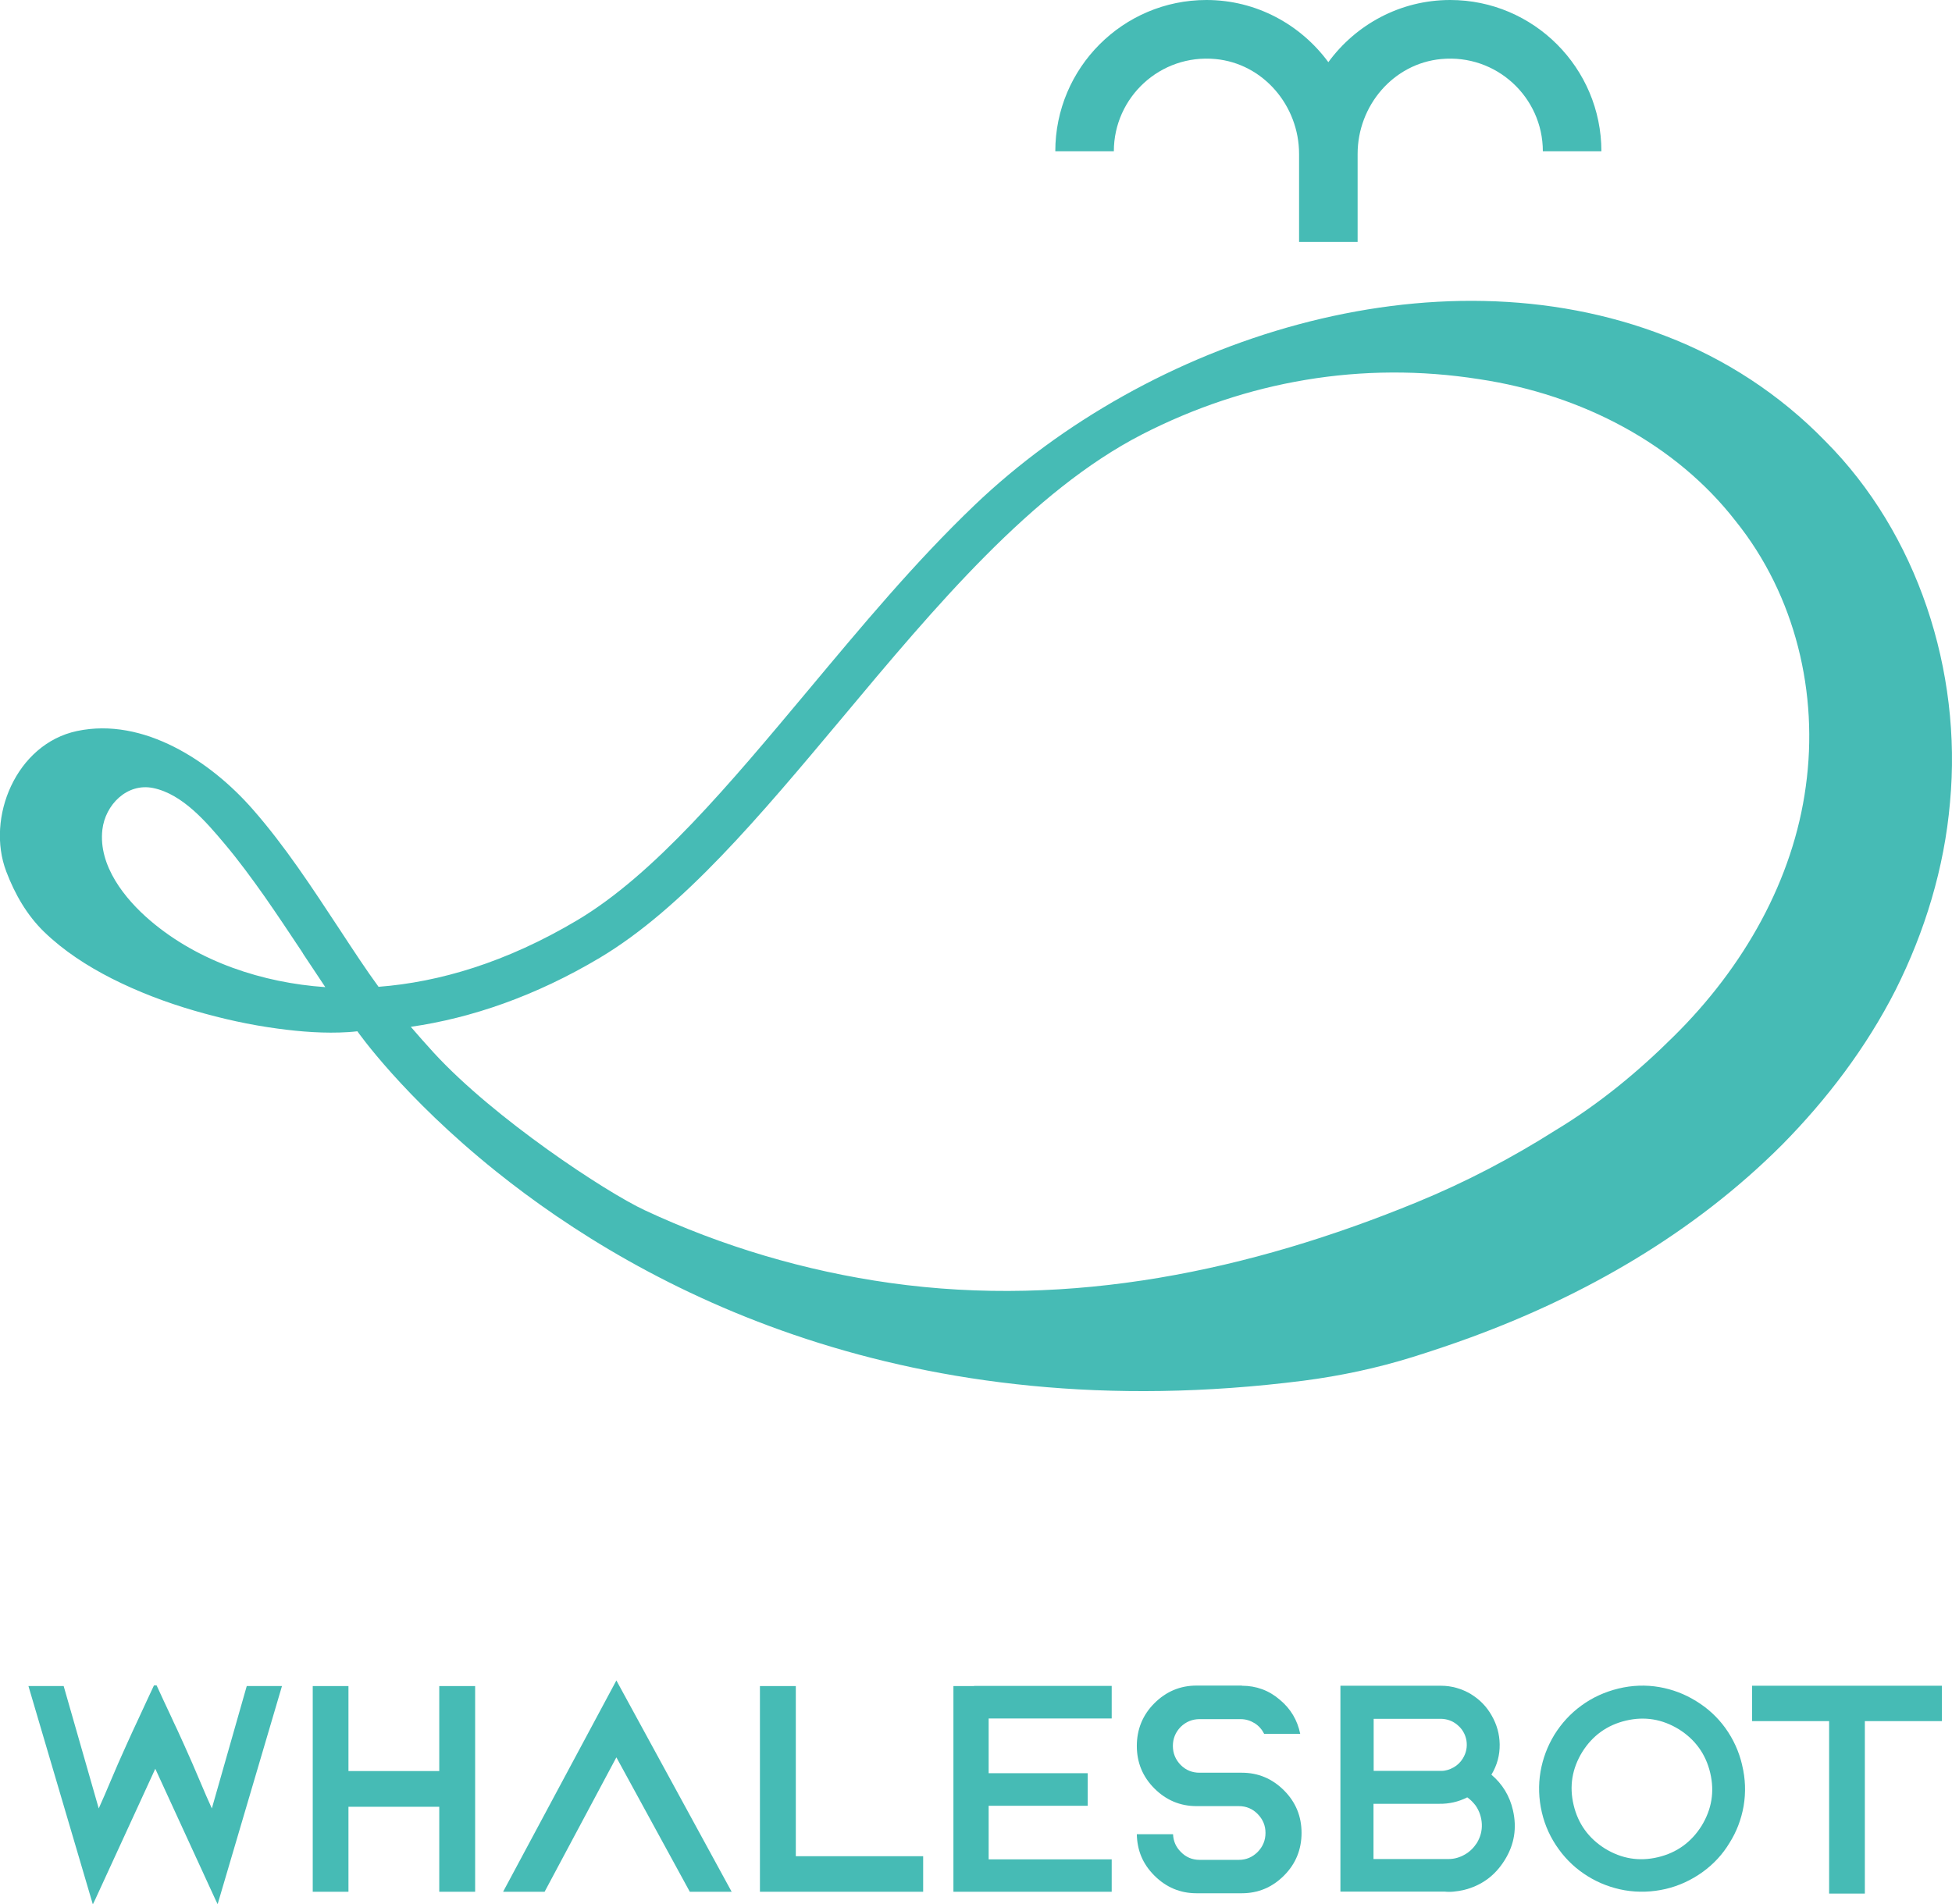
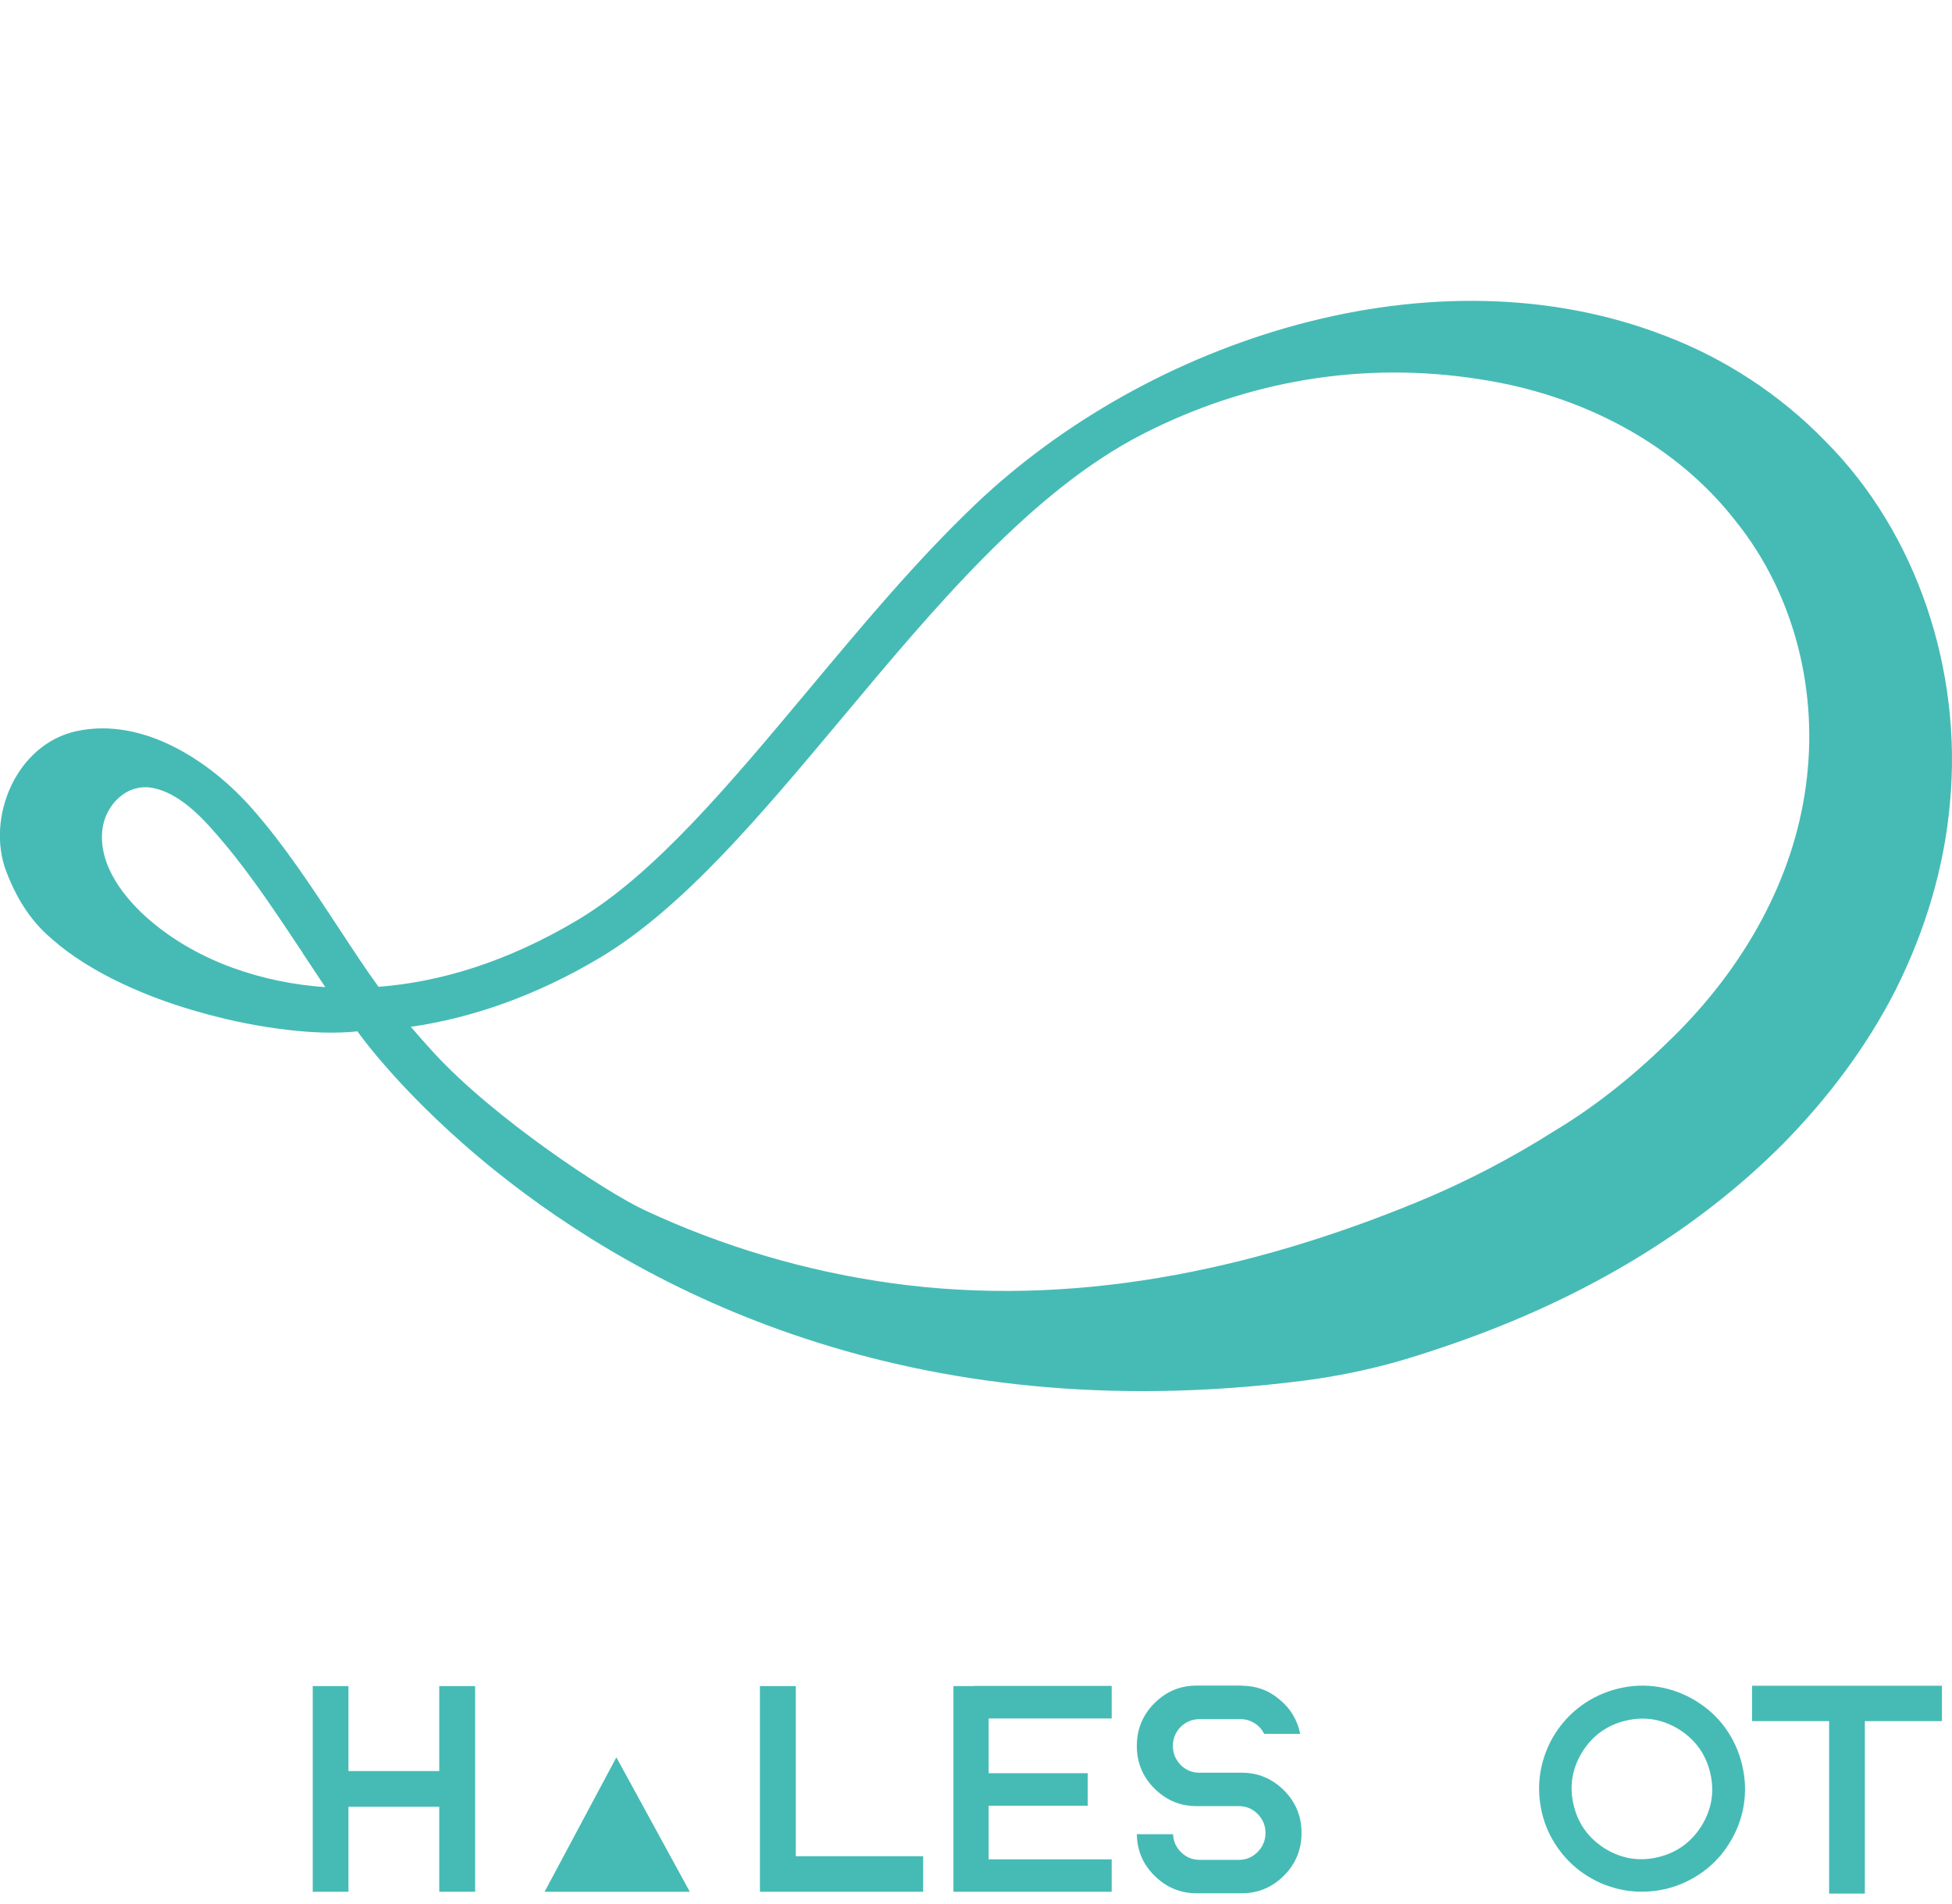
<svg xmlns="http://www.w3.org/2000/svg" height="115.16" width="118.03" viewBox="0 0 118.03 115.16" data-sanitized-data-name="图层 2" data-name="图层 2" id="_图层_2">
  <defs>
    <style> .cls-1 { fill: #46bbb5; stroke-width: 0px; } </style>
  </defs>
  <g data-sanitized-data-name="图层 1" data-name="图层 1" id="_图层_1-2">
    <g>
      <g>
-         <path d="M73.49,3.57c2.9.27,5.06,2.83,5.06,5.74v5.32s3.54,0,3.54,0v-5.32c0-2.92,2.16-5.47,5.06-5.74,3.33-.31,6.14,2.31,6.14,5.58h3.54c0-5.04-4.1-9.15-9.14-9.15-3.03,0-5.71,1.49-7.37,3.76-1.67-2.27-4.35-3.76-7.37-3.76-5.04,0-9.14,4.1-9.14,9.15h3.54c0-3.27,2.81-5.89,6.14-5.58Z" class="cls-1" />
        <path d="M110.36,26.67c-2.74-2.82-6.08-4.99-9.65-6.35-14.02-5.46-31.27.19-41.77,10.22-3.63,3.47-6.85,7.35-10.06,11.19-4.79,5.73-9.32,11.15-13.97,13.92-4.3,2.56-8.36,3.75-12.02,4.03-.72-.98-1.52-2.2-2.36-3.48-1.65-2.5-3.29-5.03-5.27-7.28-2.52-2.87-6.57-5.56-10.6-4.71-3.69.78-5.52,5.25-4.28,8.5.52,1.37,1.25,2.64,2.29,3.65,1.19,1.15,2.6,2.06,4.07,2.81,1.6.81,3.28,1.45,5,1.95s3.35.86,5.06,1.09c1.41.19,2.84.3,4.26.21.18-.01.37-.03.55-.05,0,0,2.74,3.94,8.37,8.46,8.88,7.13,24.95,15.72,48.85,12.67,2.23-.29,4.44-.76,6.59-1.43,1.18-.37,2.35-.76,3.52-1.19,6.81-2.5,13.42-6.24,18.84-11.67,2.68-2.72,5.06-5.84,6.84-9.34,1.76-3.51,2.95-7.37,3.29-11.35.74-7.93-1.96-16.25-7.55-21.85ZM18.32,57.67c.46.7.92,1.39,1.35,2.03-3.78-.26-7.66-1.53-10.58-4.02-1.55-1.32-3.15-3.33-2.9-5.5.17-1.5,1.49-2.85,3.08-2.52,1.77.37,3.2,2.05,4.31,3.37.86,1.02,1.65,2.1,2.42,3.19.76,1.09,1.5,2.2,2.23,3.3.03.05.06.09.09.14ZM109.19,47.56c-.76,5.64-3.73,10.92-7.99,15.12-2.12,2.11-4.48,4.07-7.15,5.68-2.62,1.66-5.41,3.13-8.36,4.34-10.11,4.16-20.94,6.43-31.87,4.89-5.13-.72-10.15-2.21-14.84-4.4-2.37-1.11-9.09-5.54-12.74-9.51-.48-.52-.94-1.05-1.4-1.58,3.67-.53,7.54-1.86,11.42-4.17,5.03-3,9.7-8.59,14.65-14.5,5.64-6.75,11.48-13.73,18.15-17.16,6.3-3.23,13.3-4.45,20.37-3.34,6.29.94,11.93,3.97,15.5,8.56,3.65,4.53,5.04,10.47,4.26,16.07Z" class="cls-1" />
      </g>
      <g>
        <polygon points="117.42 101.95 105.94 101.95 105.94 104.09 110.6 104.09 110.6 114.52 112.76 114.52 112.76 104.09 117.42 104.09 117.42 101.95" class="cls-1" />
-         <path d="M5.61,115.16l-3.89-13.19h2.13l2.12,7.4c.43-.93.99-2.35,1.67-3.83l.4-.88c.16-.33.29-.63.41-.88.31-.68.6-1.29.86-1.85h.16c.26.56.54,1.18.86,1.85.12.26.25.55.41.88l.4.88c.68,1.49,1.24,2.91,1.67,3.83l2.11-7.4h2.13l-3.89,13.19-.14-.29-3.63-7.9-3.63,7.9-.14.29Z" class="cls-1" />
-         <path d="M44.25,114.41h-2.54s-4.44-8.13-4.44-8.13l-4.34,8.13h-2.51l6.85-12.78,6.97,12.78Z" class="cls-1" />
+         <path d="M44.25,114.41h-2.54s-4.44-8.13-4.44-8.13l-4.34,8.13h-2.51Z" class="cls-1" />
        <path d="M75.09,101.95c.87,0,1.64.28,2.3.85.65.54,1.06,1.23,1.23,2.06h-2.18c-.13-.26-.32-.48-.57-.64-.26-.16-.54-.25-.85-.25h-2.49c-.44,0-.82.16-1.14.47-.31.32-.47.7-.47,1.15s.16.83.47,1.15c.32.32.7.47,1.14.47h2.56c.99,0,1.84.36,2.55,1.07s1.06,1.57,1.06,2.57-.35,1.87-1.06,2.58c-.71.71-1.56,1.07-2.55,1.07h-2.74c-.99,0-1.84-.36-2.55-1.07s-1.04-1.53-1.06-2.5h2.19c.02.42.17.77.47,1.07.31.32.69.48,1.14.48h2.37c.44,0,.82-.16,1.14-.48.31-.32.47-.7.47-1.15s-.16-.82-.47-1.14-.7-.48-1.14-.48h-2.56c-.99,0-1.84-.36-2.55-1.07s-1.06-1.57-1.06-2.57.35-1.87,1.06-2.58,1.56-1.07,2.55-1.07h2.74Z" class="cls-1" />
-         <path d="M88.96,102.47c.52.32.94.75,1.24,1.29.31.54.47,1.12.48,1.73.01.65-.15,1.26-.5,1.84.67.57,1.1,1.28,1.3,2.14.25,1.08.09,2.09-.5,3.03-.59.95-1.42,1.55-2.5,1.81-.19.04-.37.07-.57.09-.19.02-.37.02-.57,0h-6.29v-12.45h6.08c.65,0,1.26.18,1.82.51ZM87.15,107.1c.26,0,.51-.08.74-.21.23-.13.42-.31.56-.54.21-.34.28-.7.22-1.09-.07-.39-.26-.71-.57-.96-.28-.23-.61-.34-.96-.35h-4.08v3.15h4.09ZM87.6,112.43c.35,0,.67-.1.97-.27.3-.17.54-.41.73-.7.21-.35.32-.73.3-1.15-.02-.41-.15-.79-.38-1.12-.14-.18-.3-.35-.5-.49-.53.27-1.1.4-1.7.39h-3.97v3.34h4.55Z" class="cls-1" />
        <path d="M105.34,106.75c.2.82.23,1.65.09,2.48-.14.79-.42,1.54-.85,2.22-.42.7-.96,1.28-1.62,1.76-.68.49-1.43.84-2.24,1.03-.82.19-1.65.22-2.48.08-.79-.14-1.54-.42-2.22-.84-.7-.43-1.28-.97-1.76-1.63-.49-.67-.84-1.42-1.03-2.24-.19-.82-.22-1.65-.08-2.47.14-.8.42-1.54.84-2.23.43-.69.97-1.28,1.63-1.76.67-.49,1.42-.83,2.24-1.03.82-.2,1.65-.23,2.47-.09.8.14,1.54.42,2.23.85.69.42,1.28.96,1.76,1.62.49.68.83,1.43,1.02,2.24ZM100.25,112.32c1.14-.27,2.02-.91,2.64-1.9.61-1,.79-2.06.52-3.2-.27-1.14-.91-2.02-1.9-2.64-1-.61-2.06-.79-3.2-.52-1.14.27-2.02.91-2.64,1.9-.61,1-.79,2.06-.52,3.2.27,1.14.91,2.02,1.9,2.64,1,.61,2.06.79,3.2.52Z" class="cls-1" />
        <polygon points="67.22 103.93 67.22 101.96 58.9 101.96 58.9 101.97 57.65 101.97 57.65 114.41 57.68 114.41 59.78 114.41 67.22 114.41 67.22 112.45 59.78 112.45 59.78 109.21 65.77 109.21 65.77 107.24 59.78 107.24 59.78 103.93 67.22 103.93" class="cls-1" />
        <polygon points="48.12 112.26 48.12 101.97 45.95 101.97 45.95 114.41 46.04 114.41 48.12 114.41 55.82 114.41 55.82 112.26 48.12 112.26" class="cls-1" />
        <polygon points="26.56 101.97 26.56 107.11 21.07 107.11 21.07 101.97 18.91 101.97 18.91 114.41 21.07 114.41 21.07 109.27 26.56 109.27 26.56 114.41 28.73 114.41 28.73 101.97 26.56 101.97" class="cls-1" />
      </g>
    </g>
  </g>
</svg>